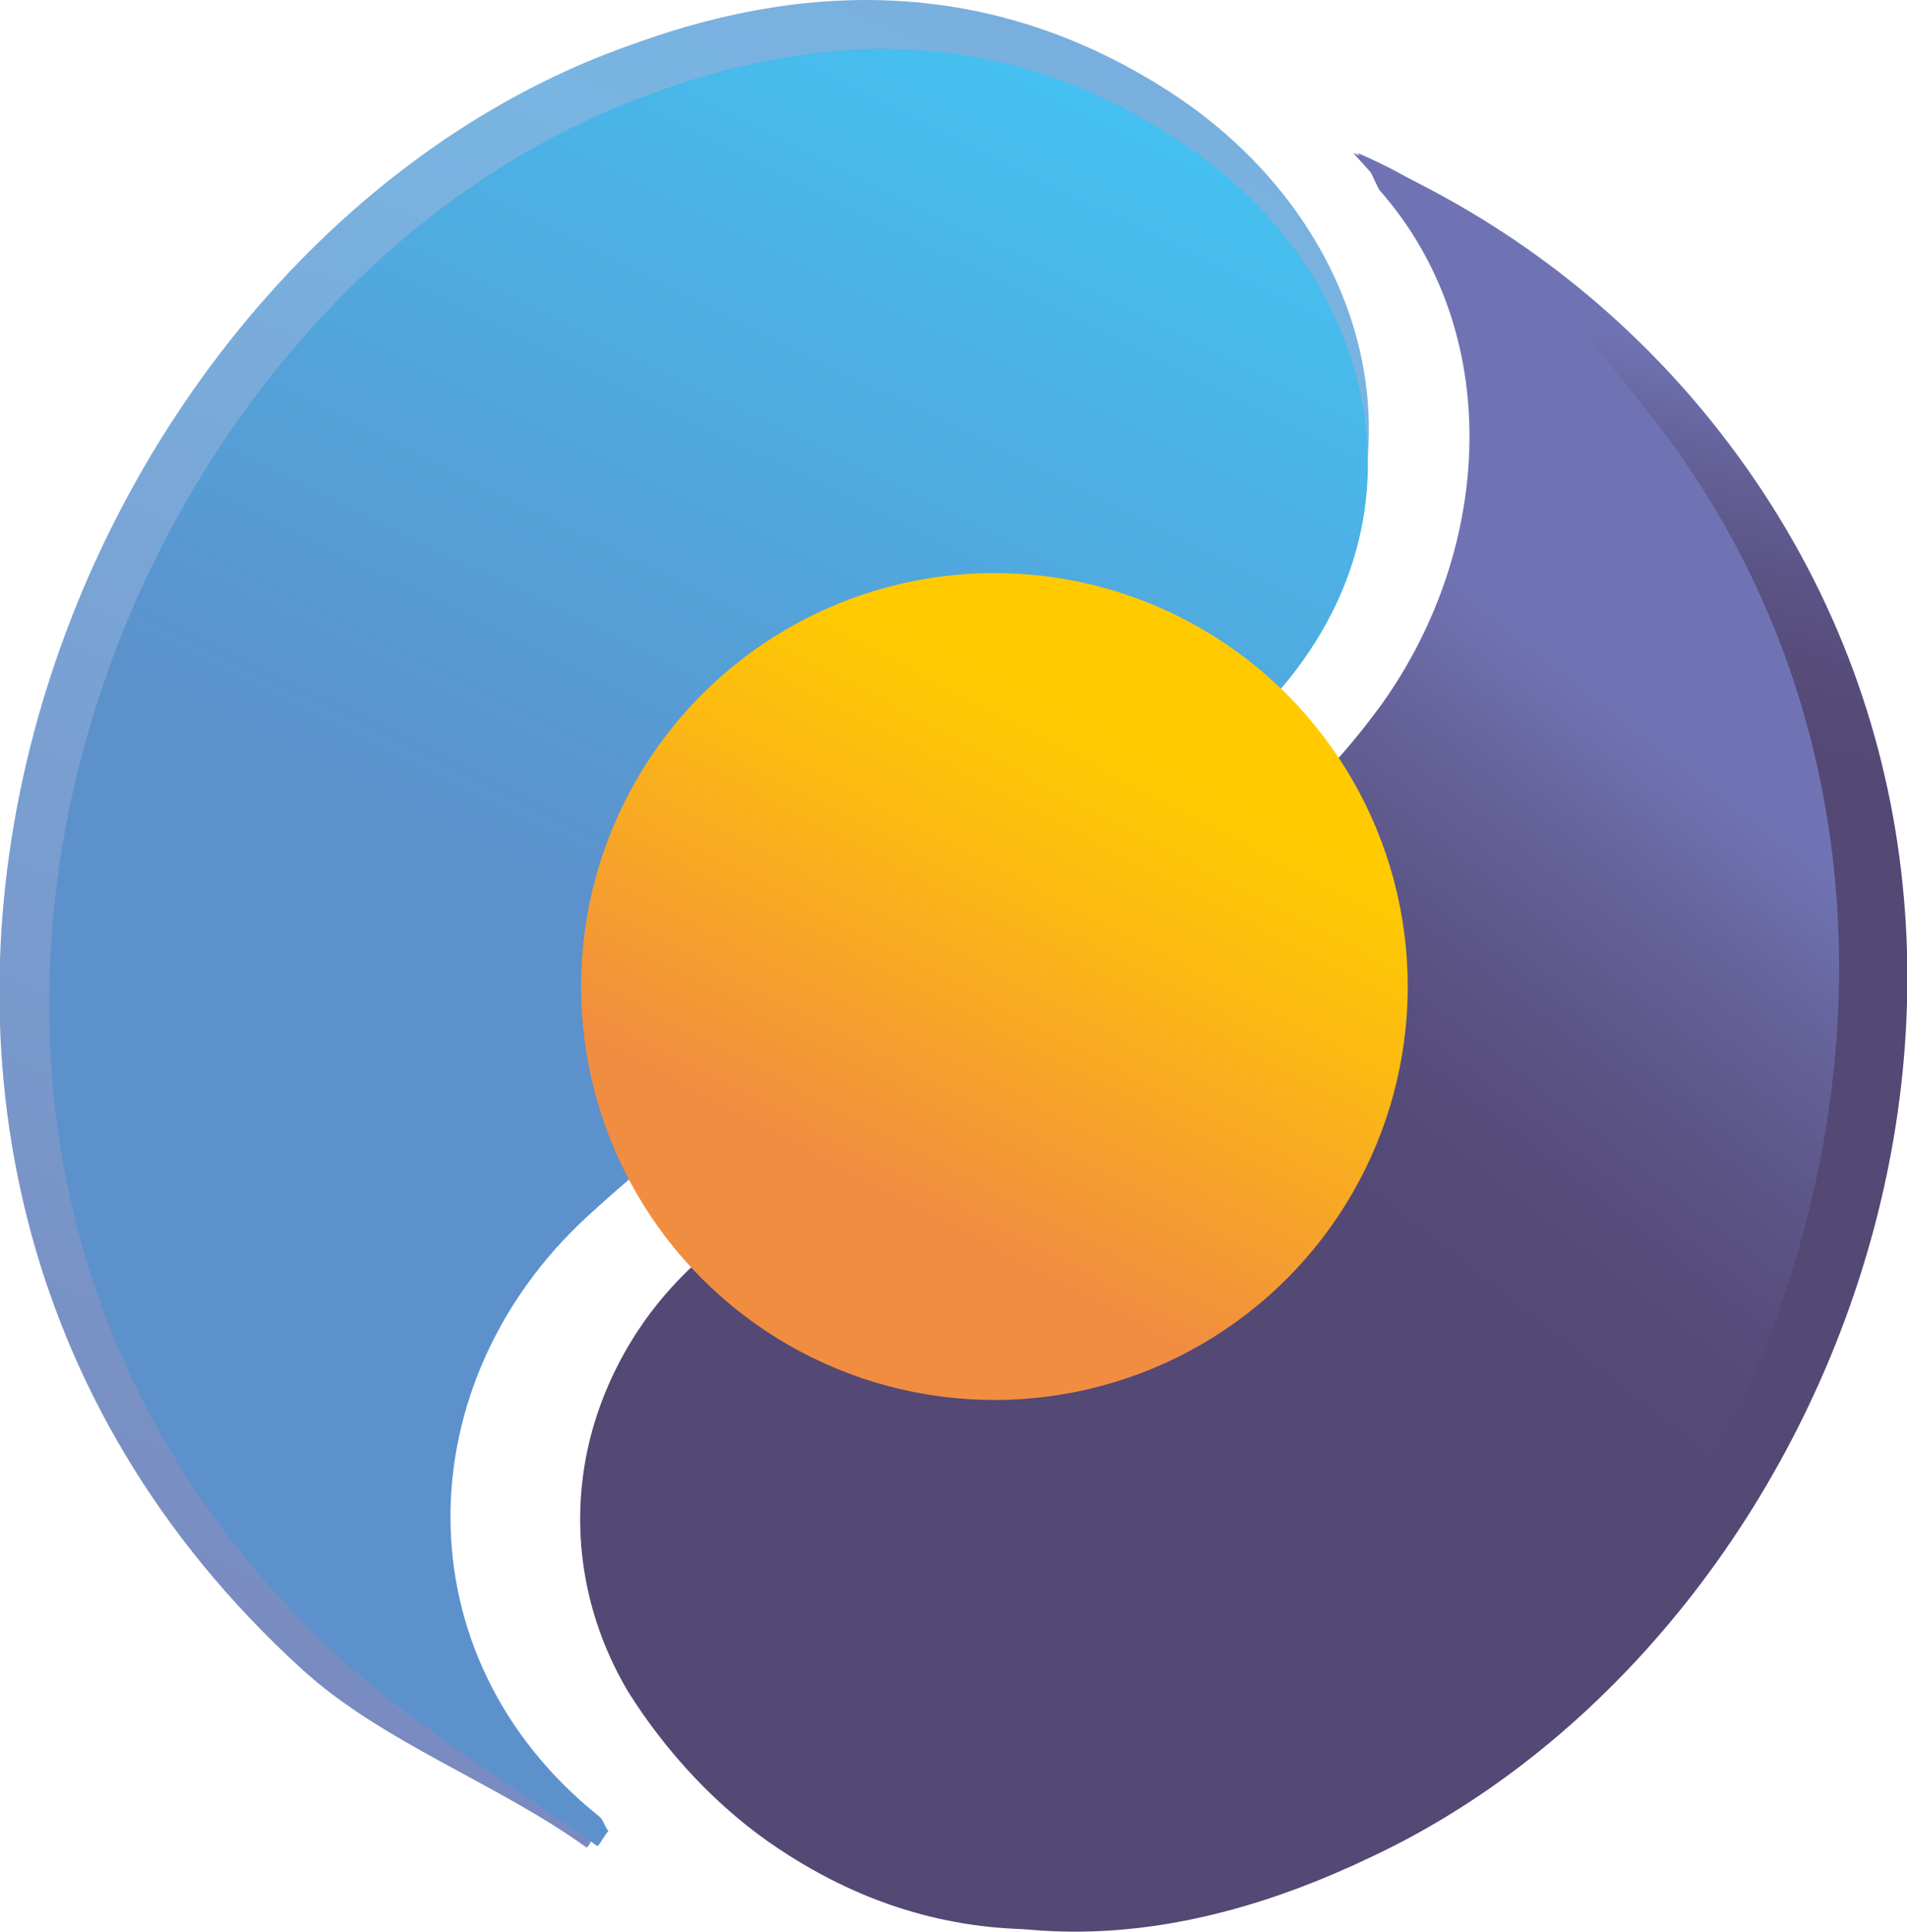
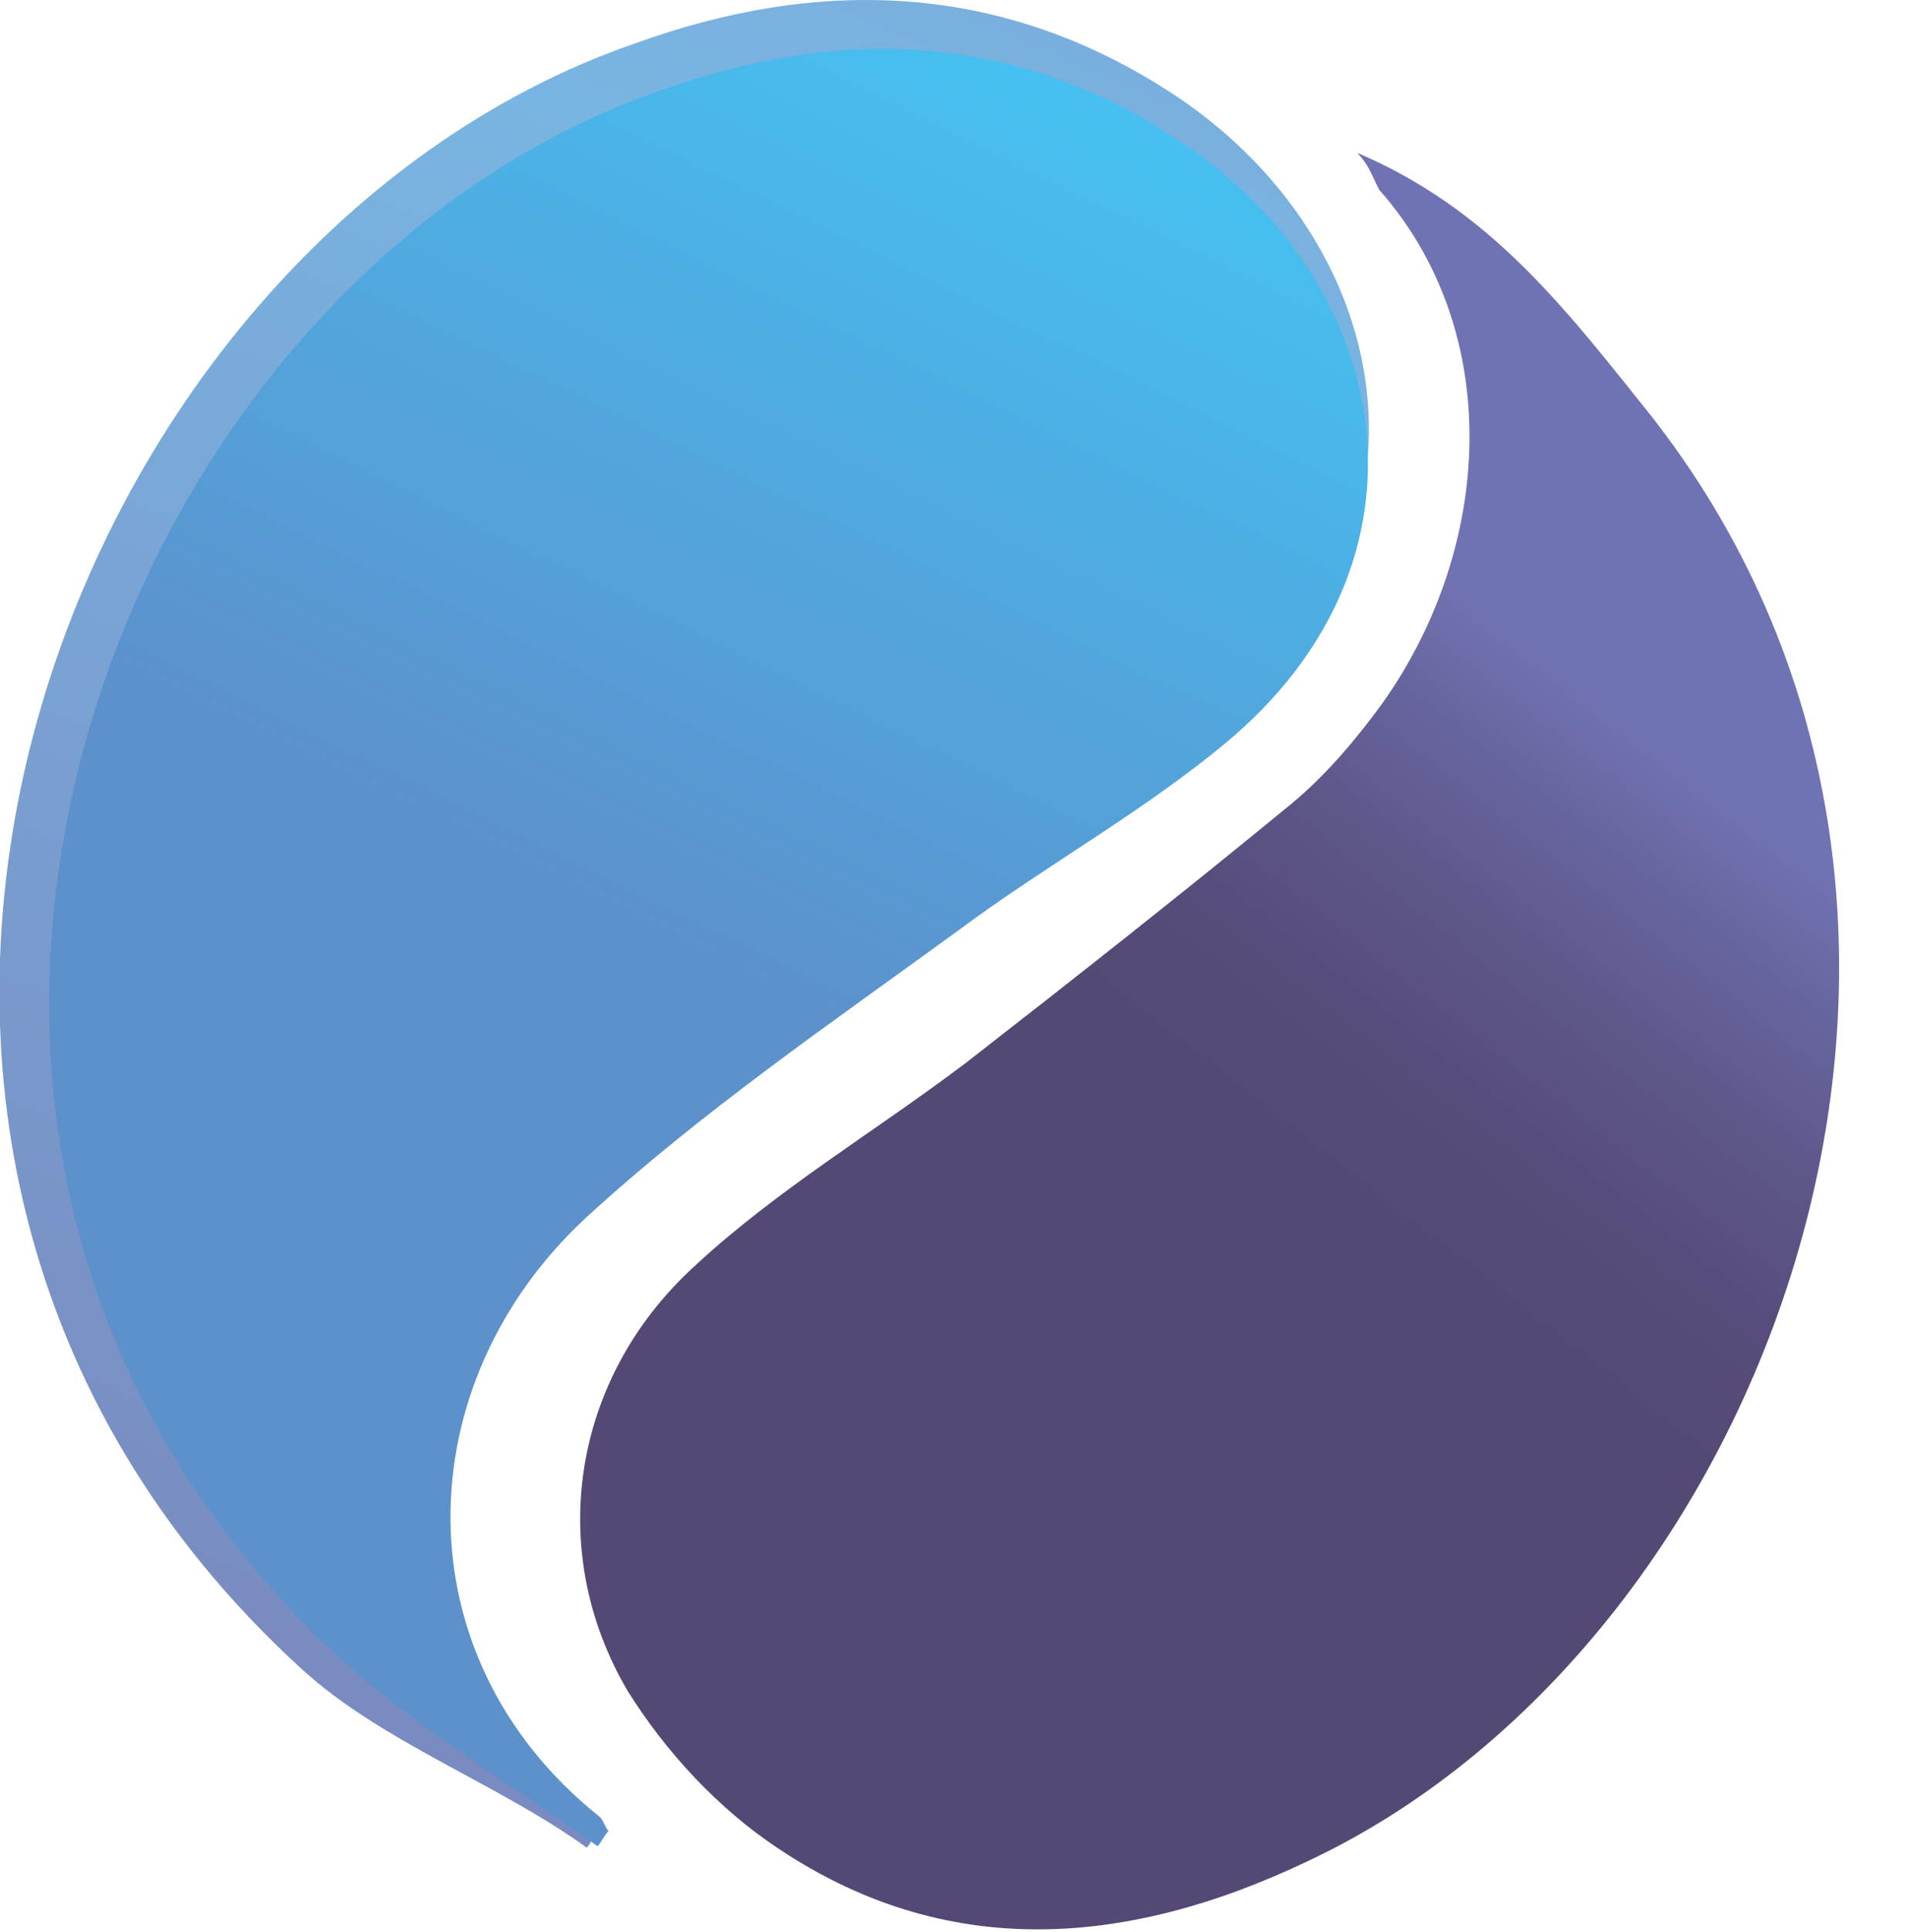
<svg xmlns="http://www.w3.org/2000/svg" version="1.1" id="Layer_1" x="0px" y="0px" viewBox="0 0 139.8 141.6" style="enable-background:new 0 0 139.8 141.6;" xml:space="preserve">
  <style type="text/css">
	.st0{fill:url(#SVGID_1_);}
	.st1{fill:url(#SVGID_2_);}
	.st2{fill:url(#SVGID_3_);}
	.st3{fill:url(#SVGID_4_);}
	.st4{fill:url(#SVGID_5_);}
</style>
  <g>
    <linearGradient id="SVGID_1_" gradientUnits="userSpaceOnUse" x1="120.368" y1="529.032" x2="103.35" y2="465.213" gradientTransform="matrix(1 0 0 -1 0 514)">
      <stop offset="0.583" style="stop-color:#7073B3" />
      <stop offset="0.667" style="stop-color:#67659E" />
      <stop offset="0.786" style="stop-color:#5C5587" />
      <stop offset="0.898" style="stop-color:#564B79" />
      <stop offset="0.994" style="stop-color:#544874" />
    </linearGradient>
-     <path class="st0" d="M99.2,11.2c9.7,4.1,17.9,10,24.7,17.8c31.7,36.7,12,90.5-23.4,107.1c-14,6.7-28.5,8.1-42.2-0.7   c-4.6-3-8.9-7.2-11.8-11.8c-6.4-10.3-4.5-23,4.8-31.3c6.5-5.7,14-9.9,21.1-15c8.6-6.3,17-12.5,25.2-19c2.6-2,4.8-4.6,6.8-7.2   c8.6-11.5,7.6-26.2-2.2-36.8C101.1,13.4,100.2,12.3,99.2,11.2z" />
    <linearGradient id="SVGID_2_" gradientUnits="userSpaceOnUse" x1="205.399" y1="501.275" x2="144.153" y2="419.613" gradientTransform="matrix(0.953 -7.961911e-03 7.961911e-03 -0.999 -46.983 506.121)">
      <stop offset="0.583" style="stop-color:#7073B3" />
      <stop offset="0.667" style="stop-color:#67659E" />
      <stop offset="0.786" style="stop-color:#5C5587" />
      <stop offset="0.898" style="stop-color:#564B79" />
      <stop offset="0.994" style="stop-color:#544874" />
    </linearGradient>
    <path class="st1" d="M99.5,11.2c9.1,3.9,14.4,10.3,20.6,18.1c29.7,36.2,10.6,89.7-23,106.5c-13.4,6.7-27.1,8.3-40-0.3   c-4.4-2.9-8.3-7.1-11.1-11.6c-6-10.2-4.1-22.8,4.8-31c6.1-5.7,13.4-10,20-15c8.1-6.3,16.1-12.6,24-19.1c2.4-2,4.6-4.6,6.5-7.2   c8.2-11.5,9-27.3-0.2-37.7C100.4,12.5,100.4,12.2,99.5,11.2z" />
    <g>
      <linearGradient id="SVGID_3_" gradientUnits="userSpaceOnUse" x1="14.111" y1="384.247" x2="91.469" y2="561.883" gradientTransform="matrix(1 0 0 -1 0 514)">
        <stop offset="0" style="stop-color:#7988BE" />
        <stop offset="0.634" style="stop-color:#79B5E2" />
        <stop offset="0.986" style="stop-color:#79A0D2" />
      </linearGradient>
      <path class="st2" d="M85.7,6.7c16,10.3,20.9,31.1,4.5,45.4C83.7,57.7,76,61.9,69,67c-9.5,7-19.4,13.7-28.1,21.8    c-13.7,12.6-13.4,32.1,1.6,44.2c0.3,0.2,1,0.9,1.2,1.2c-0.3,0.3-0.3,0.9-0.7,1.2c-6.5-4.7-15-7.7-20.9-13.1    C-20.5,83.4,4.3,17.8,46.5,3.2C60-1.7,73.3-1.3,85.7,6.7z" />
      <linearGradient id="SVGID_4_" gradientUnits="userSpaceOnUse" x1="15.923" y1="392.439" x2="73.804" y2="510.286" gradientTransform="matrix(1 0 0 -1 0 514)">
        <stop offset="0.469" style="stop-color:#5C91CC" />
        <stop offset="0.994" style="stop-color:#45C0F0" />
      </linearGradient>
      <path class="st3" d="M86.1,10.1c15.5,9.9,20.2,30,4.4,43.8c-6.3,5.4-13.7,9.4-20.4,14.4C60.9,75,51.4,81.5,43,89.2    c-13.2,12.2-13.7,32.2,0.9,43.9c0.3,0.2,0.4,0.7,0.7,1.1c-0.3,0.3-0.5,0.8-0.8,1.1c-6.3-4.5-13.1-8.6-18.8-13.7    C-16.1,83.9,7.7,20.6,48.5,6.6C61.4,2,74.2,2.3,86.1,10.1z" />
    </g>
    <linearGradient id="SVGID_5_" gradientUnits="userSpaceOnUse" x1="103.032" y1="499.18" x2="58.007" y2="413.419" gradientTransform="matrix(1 0 0 -1 0 514)">
      <stop offset="0.459" style="stop-color:#FFCB00" />
      <stop offset="0.578" style="stop-color:#FCBC10" />
      <stop offset="0.811" style="stop-color:#F2933A" />
      <stop offset="0.845" style="stop-color:#F18D41" />
    </linearGradient>
-     <circle class="st4" cx="72.9" cy="72.3" r="30.3" />
  </g>
</svg>